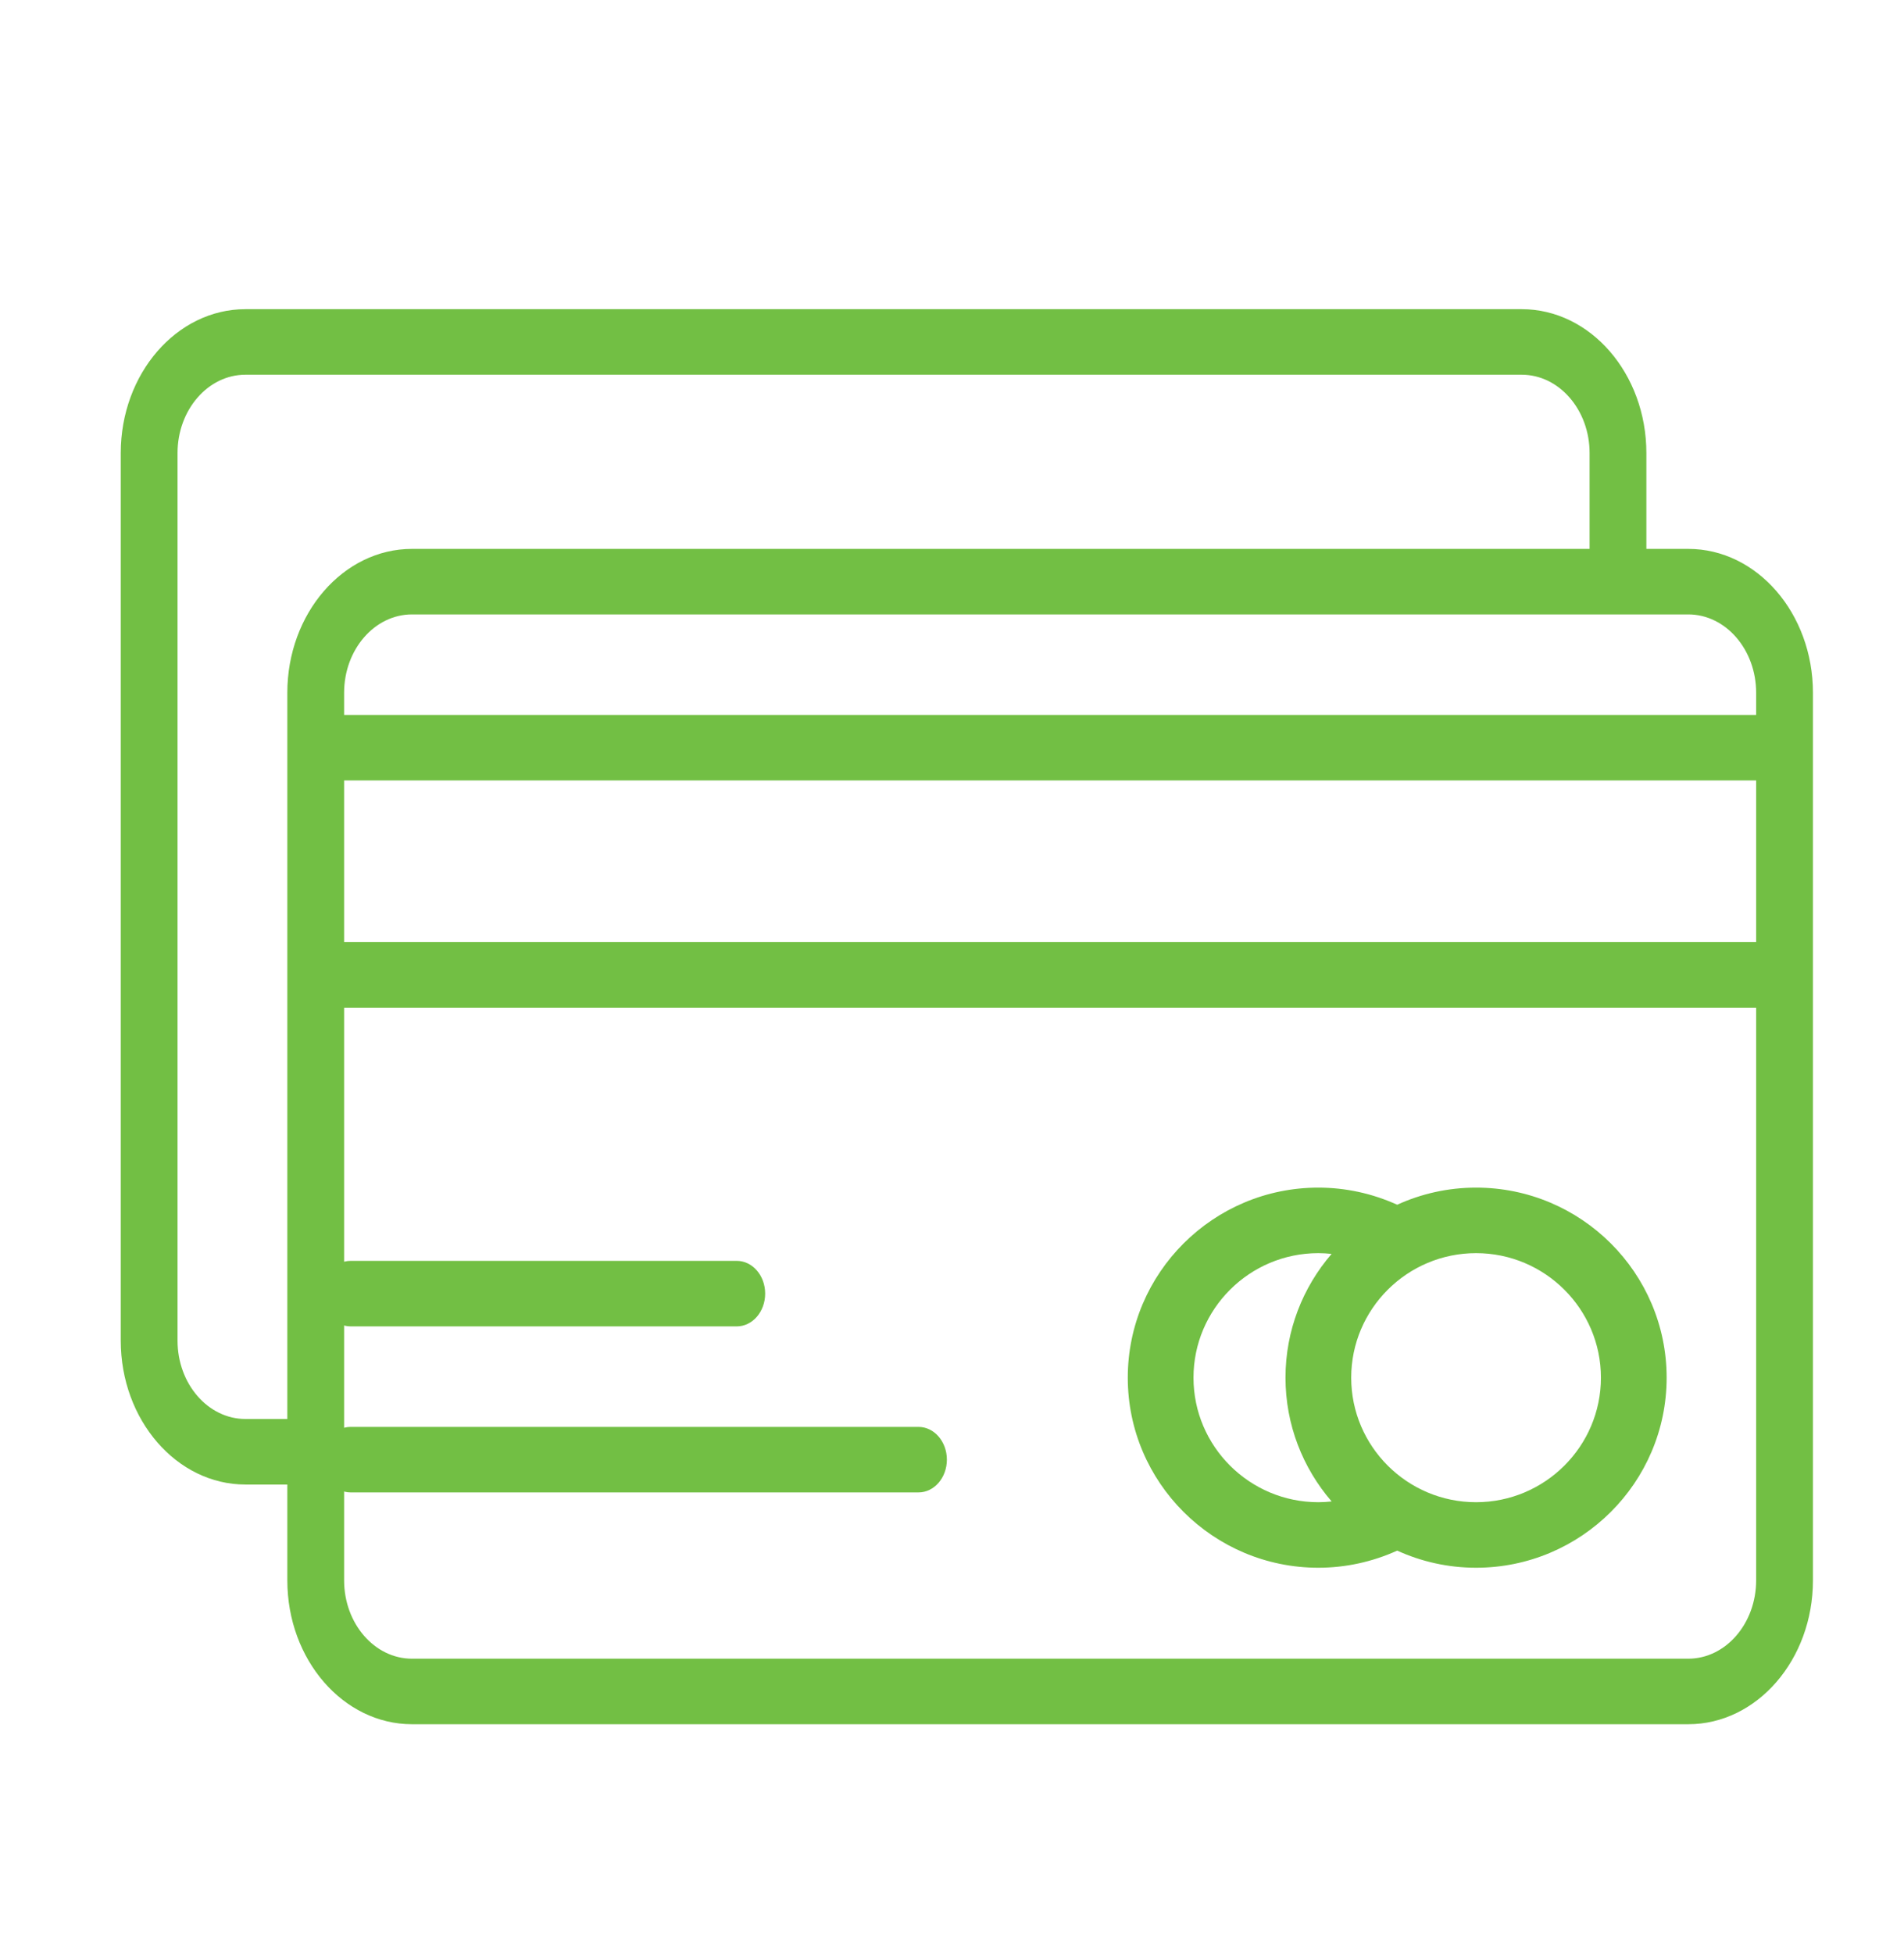
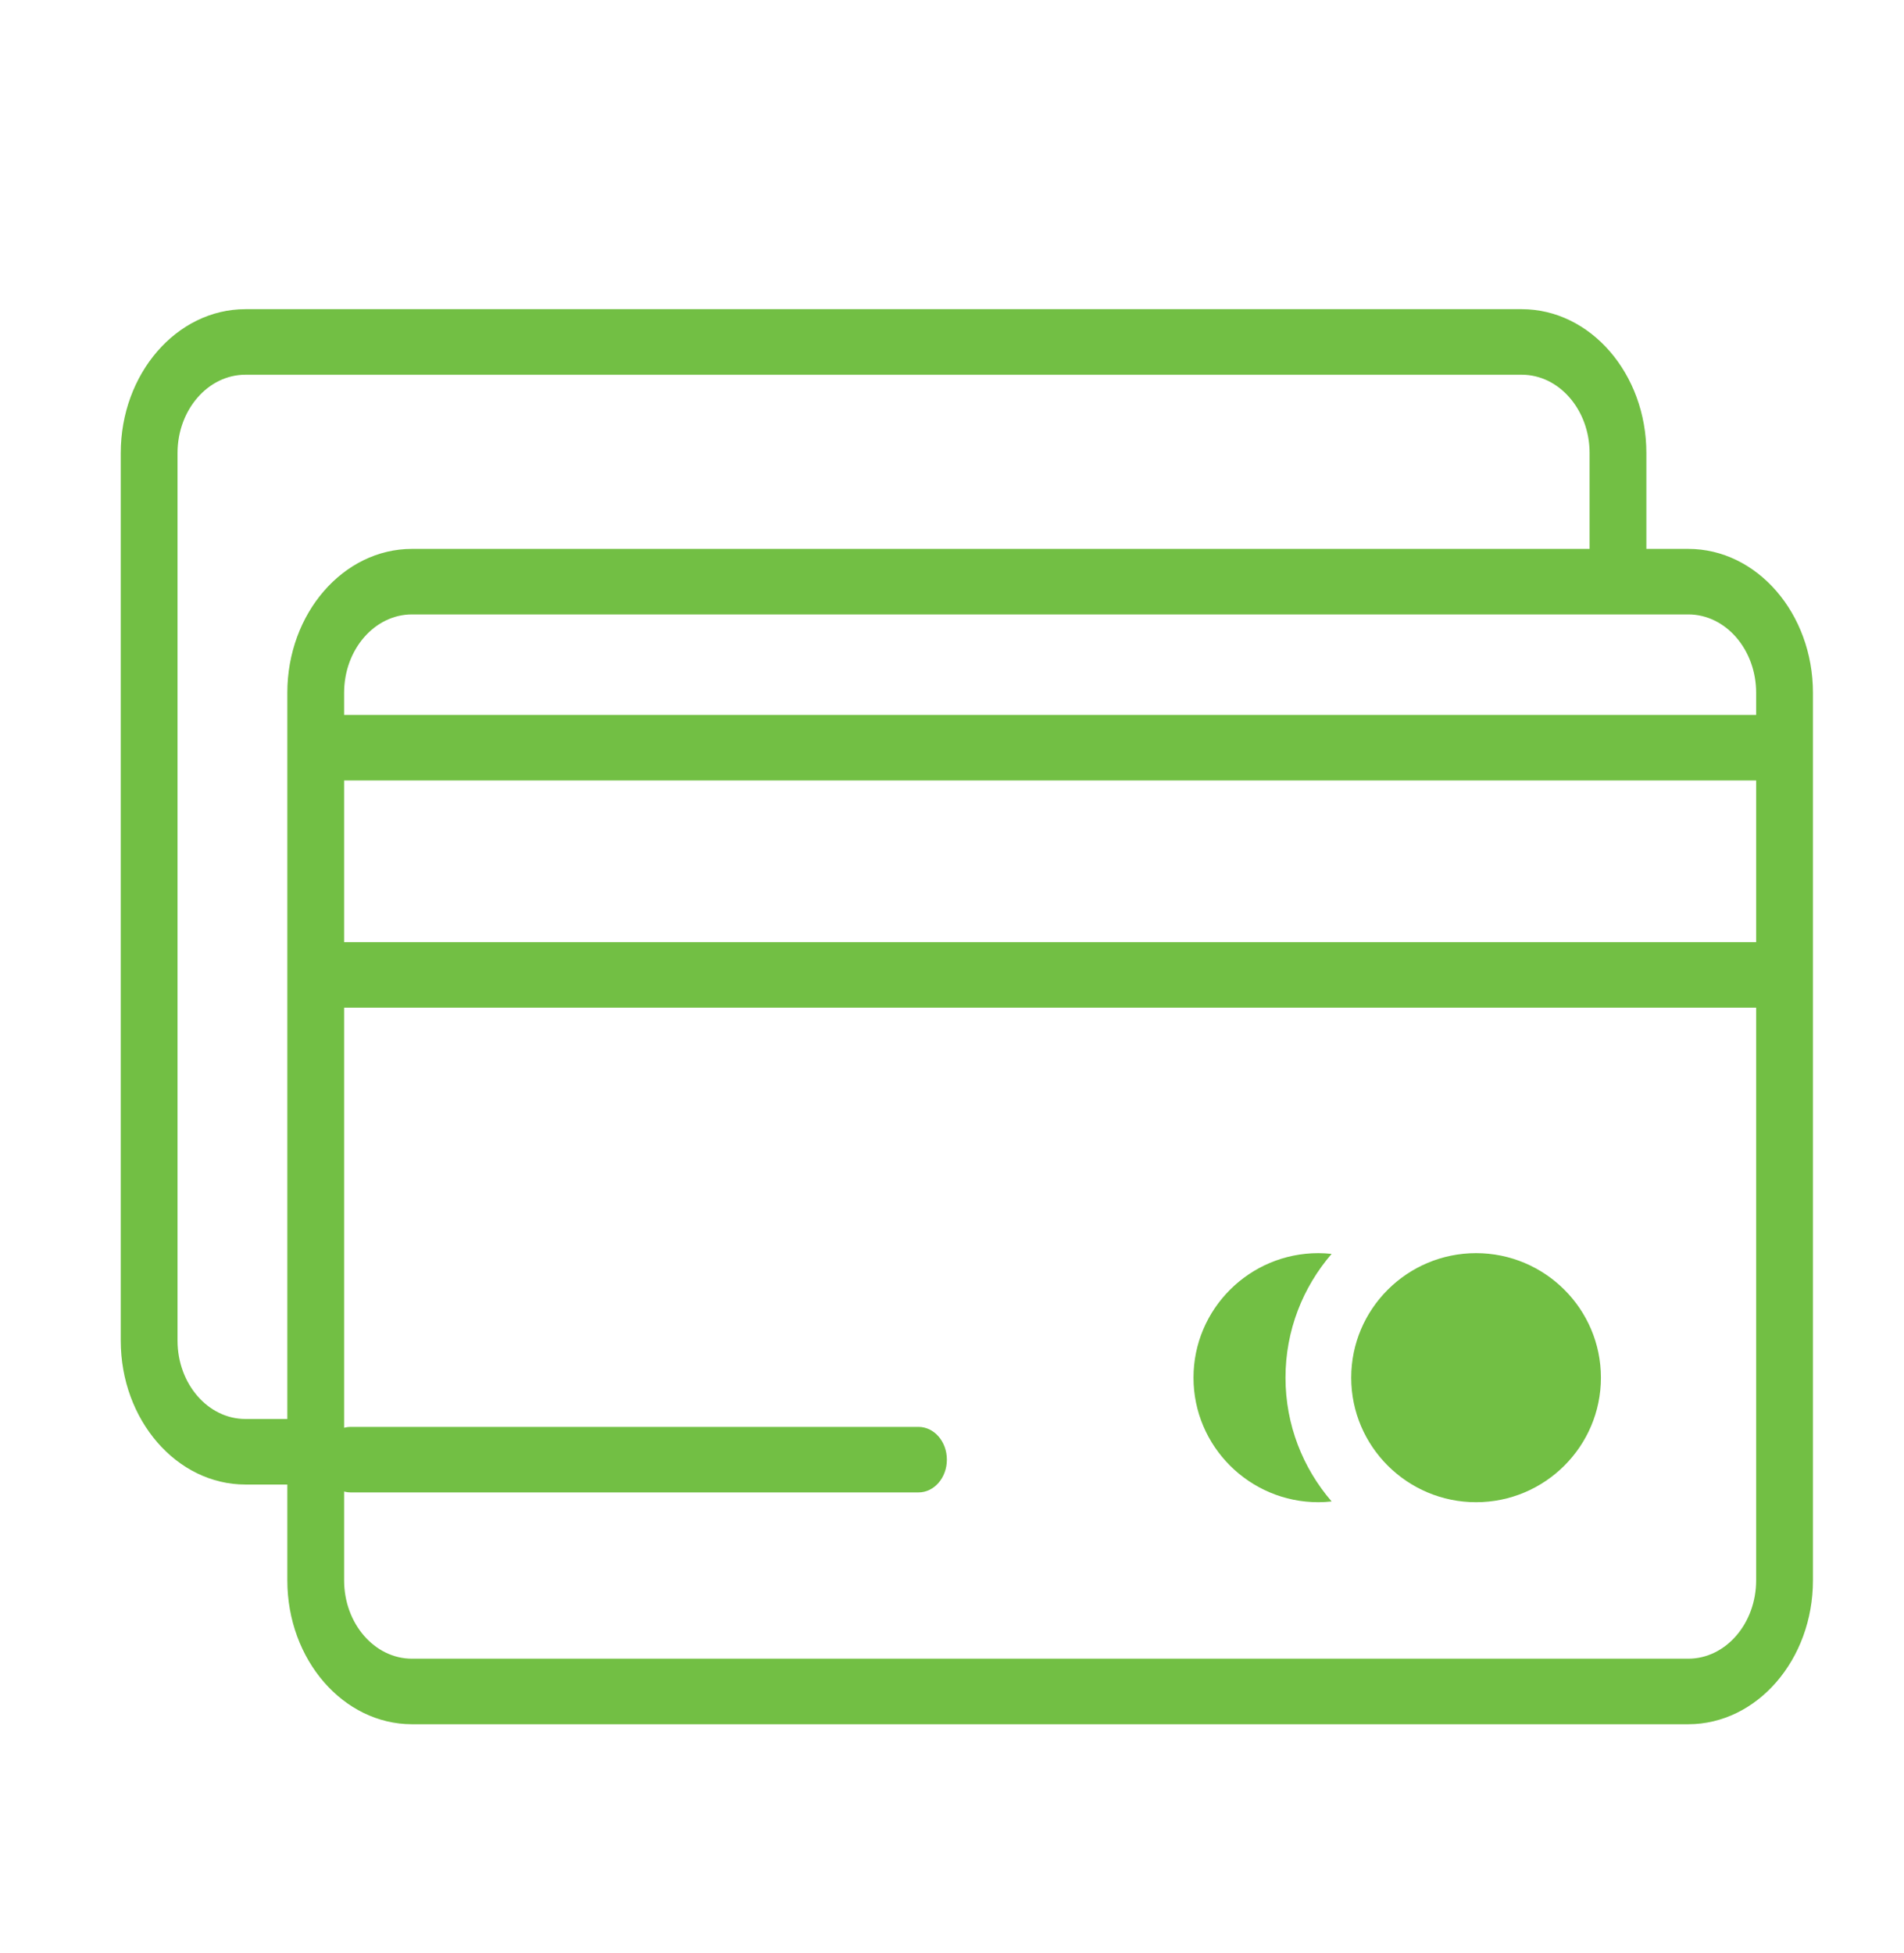
<svg xmlns="http://www.w3.org/2000/svg" width="78" height="80" viewBox="0 0 78 80" fill="none">
  <path d="m 69.162,22.483 h -1.716 v -3.925 c 0,-3.25 -2.291,-5.894 -5.107,-5.894 h -52.285 c -2.816,1.79e-4 -5.107,2.644 -5.107,5.894 v 36.356 c 0,3.25 2.291,5.894 5.107,5.894 h 1.717 v 3.924 c 0,3.25 2.291,5.894 5.108,5.894 h 52.284 c 2.816,0 5.107,-2.644 5.107,-5.894 v -36.355 c -1e-4,-3.25 -2.291,-5.894 -5.108,-5.894 z m -57.391,5.894 v 29.746 h -1.717 c -1.533,0 -2.781,-1.44 -2.781,-3.209 v -36.356 c 0,-1.769 1.247,-3.209 2.781,-3.209 h 52.285 c 1.533,0 2.781,1.439 2.781,3.209 v 3.925 h -48.241 c -2.816,0 -5.108,2.644 -5.108,5.894 z m 60.172,36.355 c 0,1.77 -1.248,3.21 -2.781,3.21 h -52.284 c -1.534,0 -2.781,-1.44 -2.781,-3.21 v -23.457 h 57.846 z m 0,-26.142 h -57.846 v -6.622 h 57.846 z m 0,-9.306 h -57.846 v -0.907 c 0,-1.77 1.248,-3.21 2.781,-3.21 h 52.284 c 1.534,0 2.781,1.44 2.781,3.21 z" fill="#72bf44" />
-   <path d="m 60.469,48.646 c -1.152,0 -2.246,0.252 -3.231,0.701 -1.01,-0.458 -2.111,-0.701 -3.23,-0.701 -4.305,0 -7.807,3.493 -7.807,7.785 0,4.293 3.502,7.785 7.807,7.785 1.119,0 2.22,-0.243 3.23,-0.701 0.986,0.449 2.079,0.701 3.231,0.701 4.305,0 7.807,-3.493 7.807,-7.785 0,-4.293 -3.502,-7.785 -7.807,-7.785 z m -5.918,12.855 c -0.18,0.019 -0.361,0.031 -0.543,0.031 -2.82,0 -5.115,-2.288 -5.115,-5.101 0,-2.813 2.295,-5.101 5.115,-5.101 0.182,0 0.363,0.012 0.543,0.031 -1.176,1.363 -1.889,3.134 -1.889,5.069 0,1.935 0.713,3.706 1.889,5.069 z m 5.918,0.031 c -2.82,0 -5.115,-2.288 -5.115,-5.101 0,-2.813 2.295,-5.101 5.115,-5.101 2.82,0 5.115,2.288 5.115,5.101 0,2.812 -2.295,5.101 -5.115,5.101 z" fill="#72bf44" />
-   <path d="m 30.183,51.646 h -15.818 c -0.642,0 -1.163,0.601 -1.163,1.342 0,0.741 0.521,1.342 1.163,1.342 h 15.818 c 0.642,0 1.163,-0.601 1.163,-1.342 0,-0.741 -0.521,-1.342 -1.163,-1.342 z" fill="#72bf44" />
+   <path d="m 60.469,48.646 z m -5.918,12.855 c -0.18,0.019 -0.361,0.031 -0.543,0.031 -2.82,0 -5.115,-2.288 -5.115,-5.101 0,-2.813 2.295,-5.101 5.115,-5.101 0.182,0 0.363,0.012 0.543,0.031 -1.176,1.363 -1.889,3.134 -1.889,5.069 0,1.935 0.713,3.706 1.889,5.069 z m 5.918,0.031 c -2.82,0 -5.115,-2.288 -5.115,-5.101 0,-2.813 2.295,-5.101 5.115,-5.101 2.82,0 5.115,2.288 5.115,5.101 0,2.812 -2.295,5.101 -5.115,5.101 z" fill="#72bf44" />
  <path d="m 37.627,58.447 h -23.263 c -0.642,0 -1.163,0.601 -1.163,1.342 0,0.741 0.521,1.342 1.163,1.342 h 23.263 c 0.642,0 1.163,-0.601 1.163,-1.342 0,-0.741 -0.521,-1.342 -1.163,-1.342 z" fill="#72bf44" />
</svg>